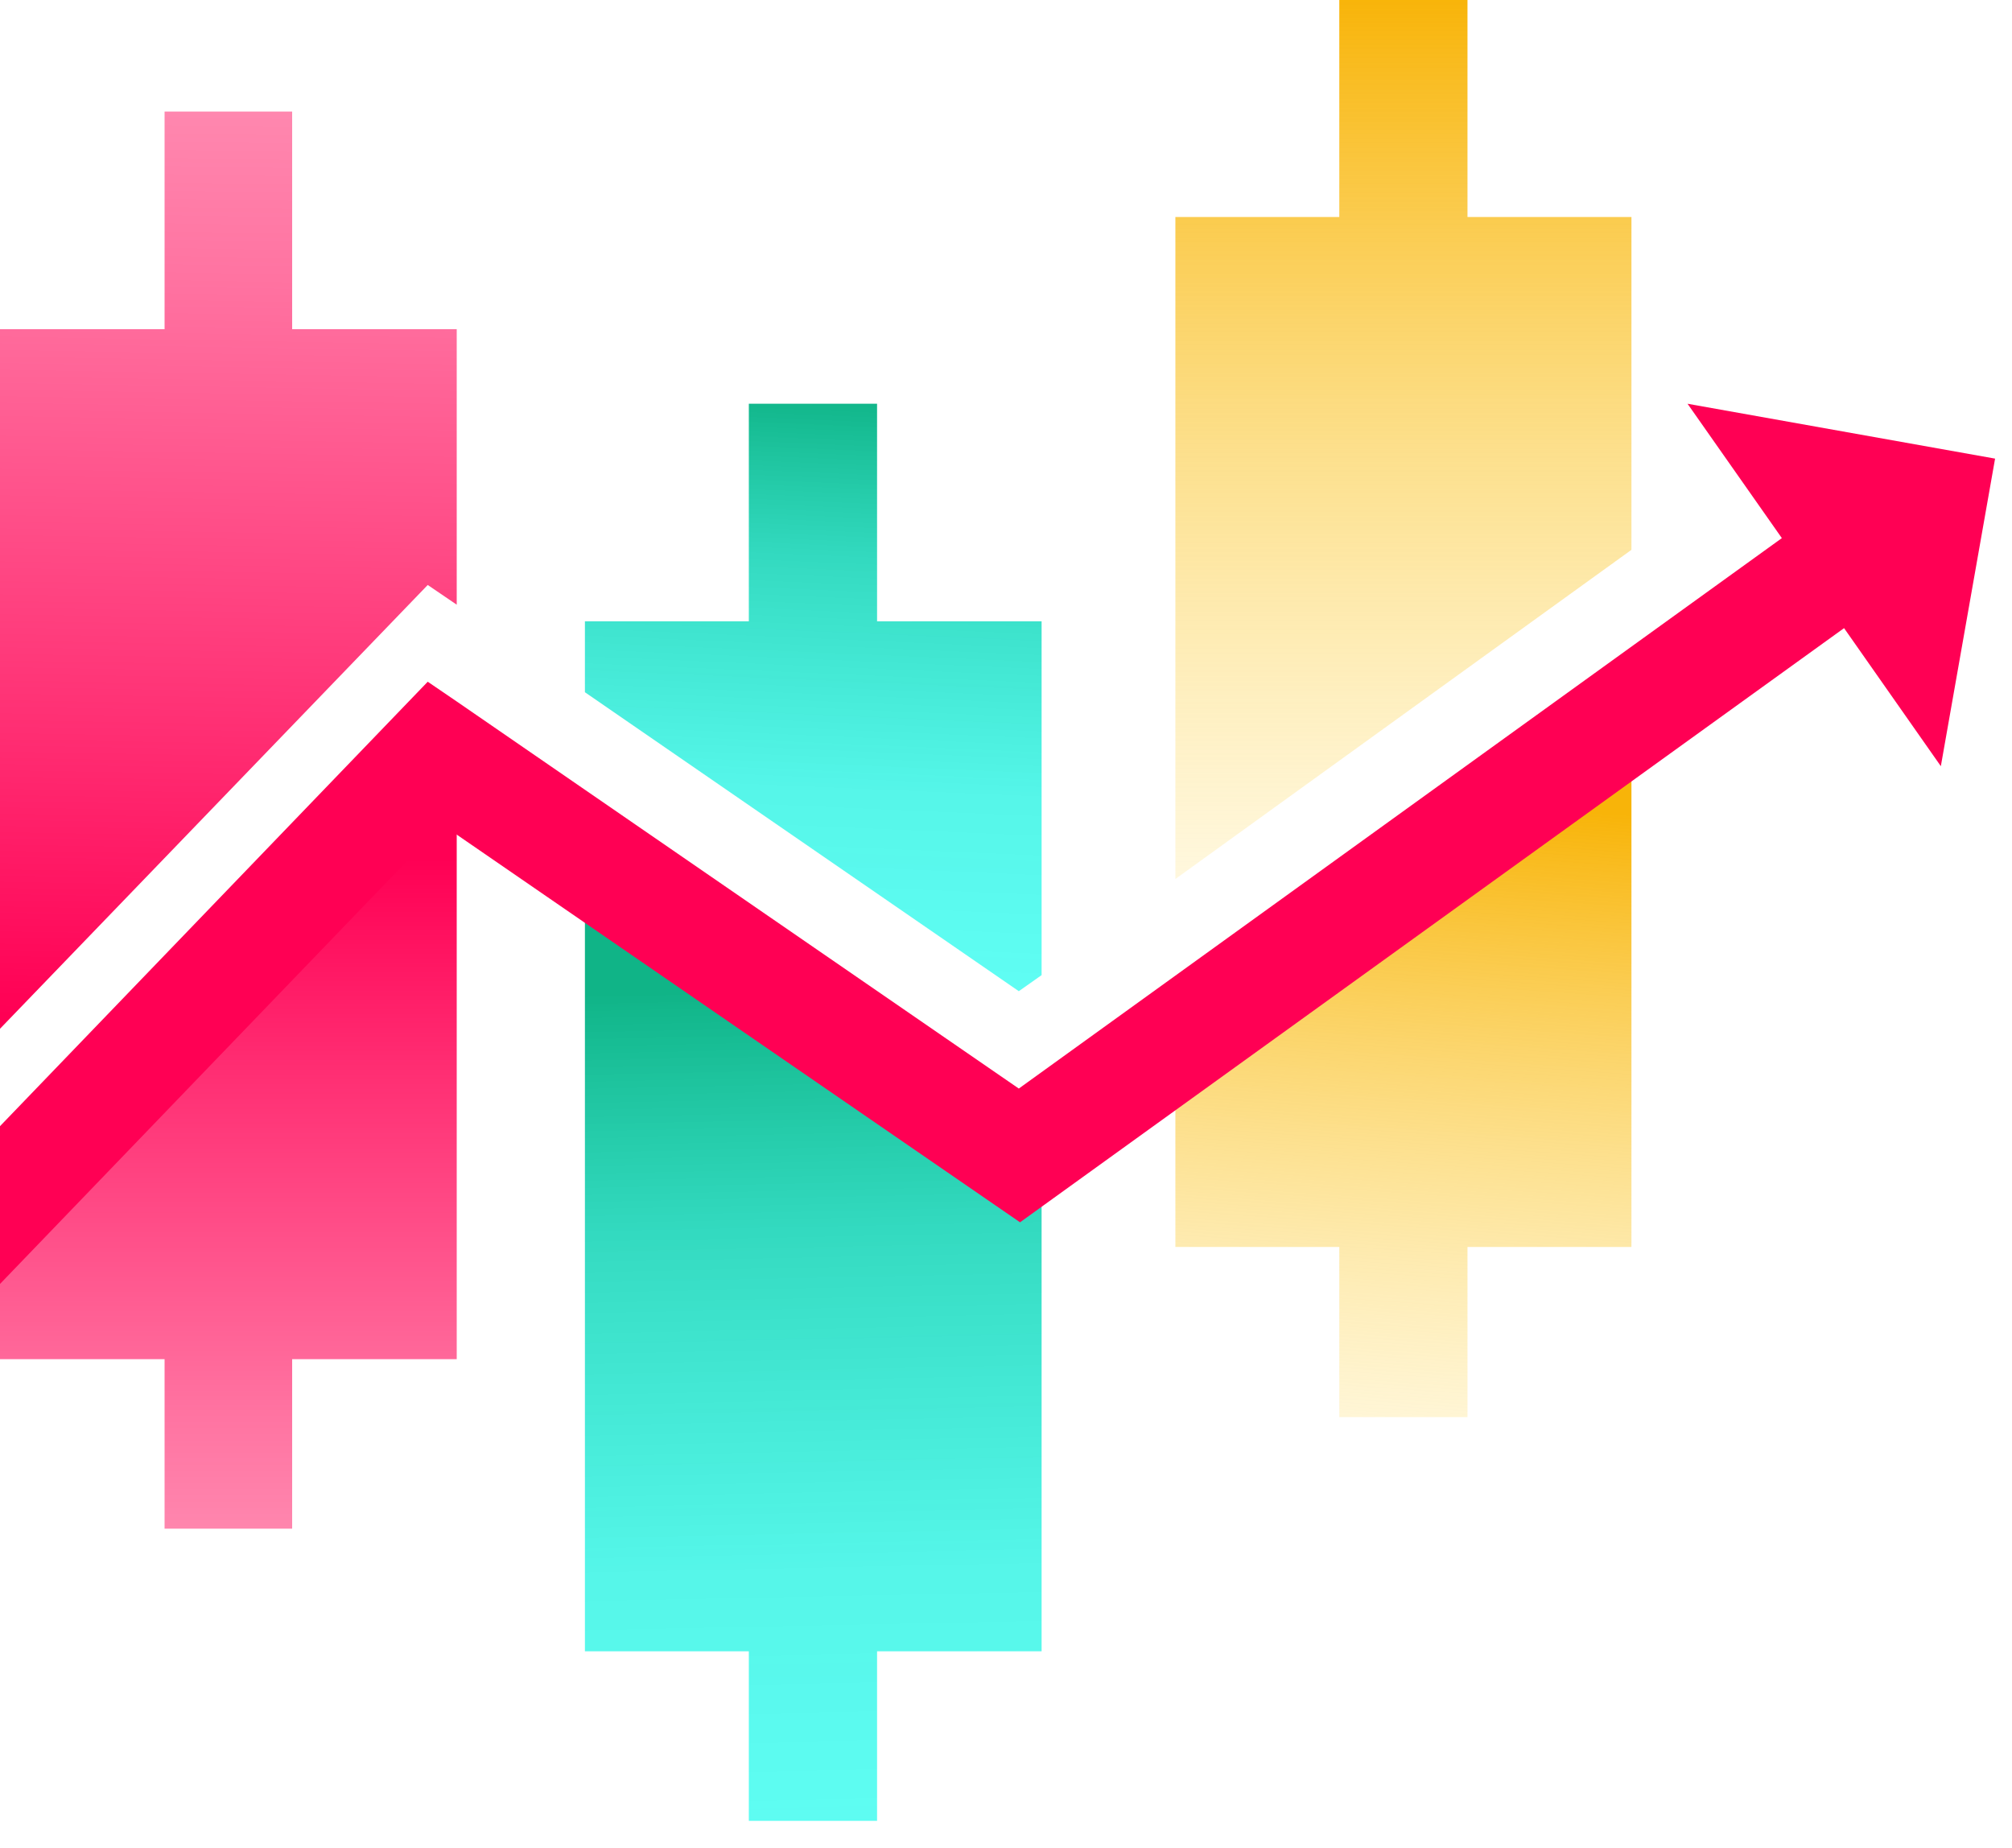
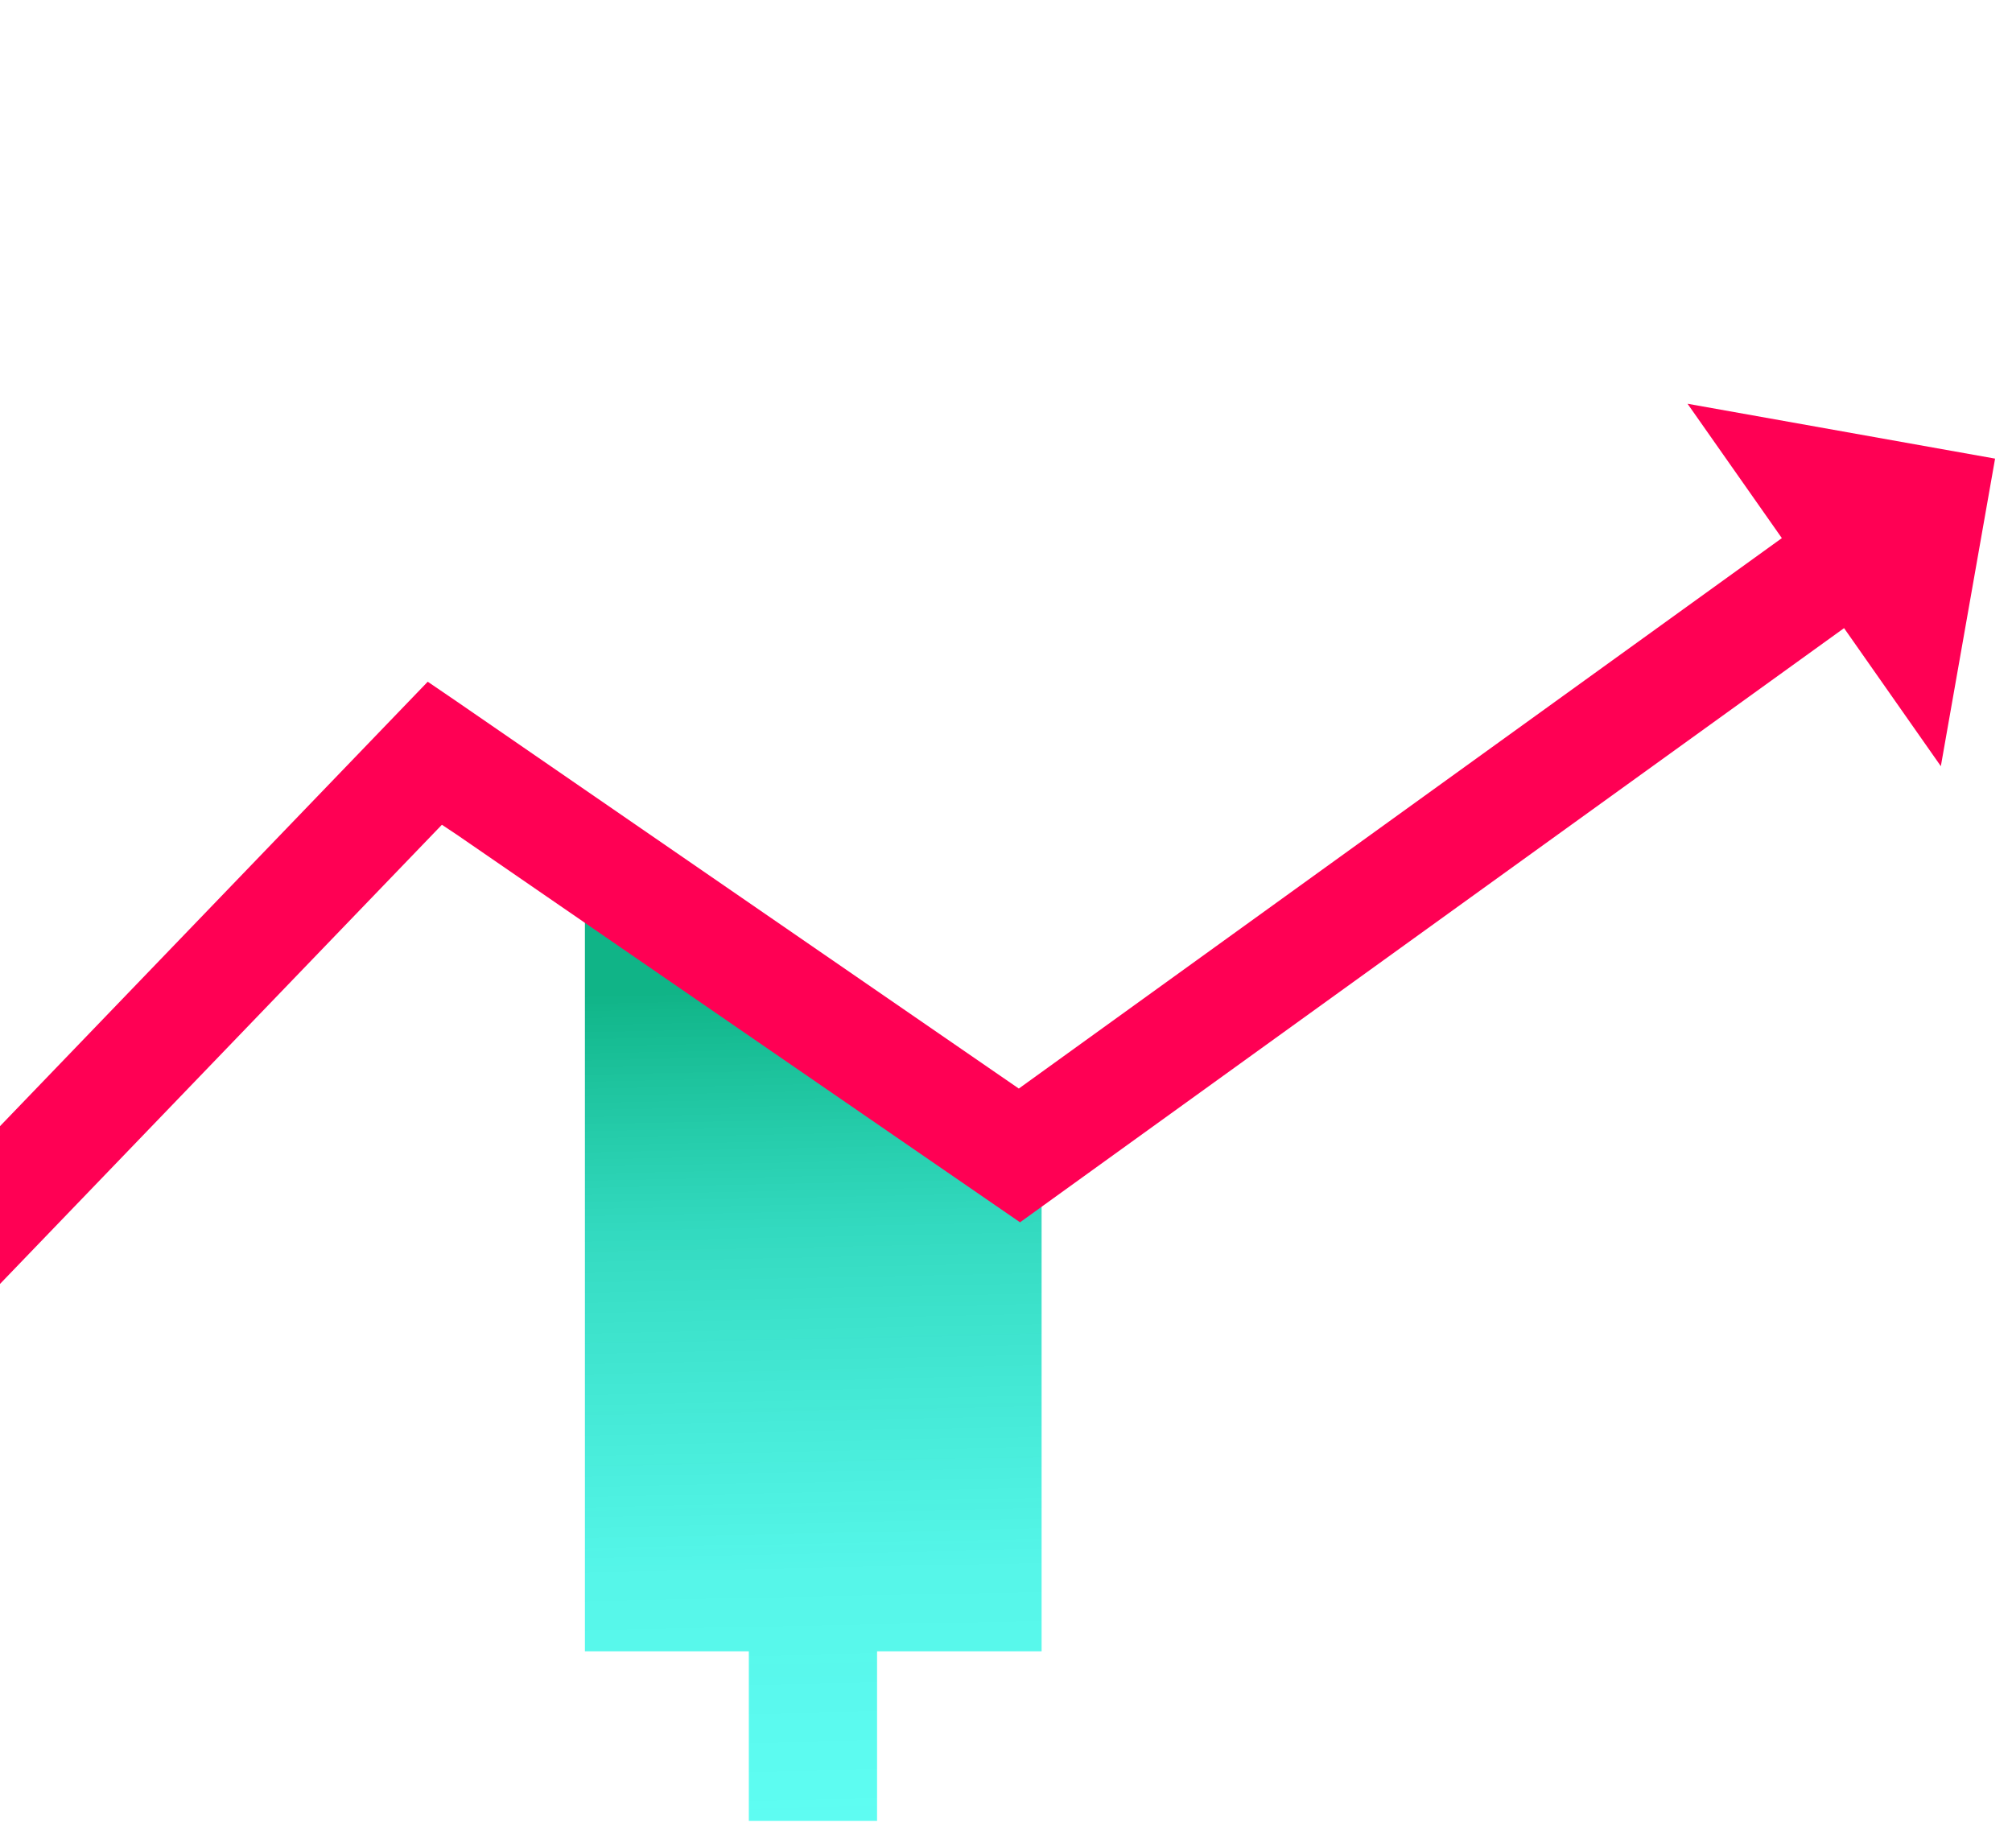
<svg xmlns="http://www.w3.org/2000/svg" width="49" height="45" viewBox="0 0 49 45" fill="none">
-   <path d="M11.123 8.016V14.725L10.417 14.245L0 25.052V8.016H4.008V2.717H7.115V8.016H11.123Z" fill="url(#paint0_linear_292_363)" />
-   <path d="M10.762 17.712L11.123 17.967V33.098H7.115V37.225H4.008V33.098H0V28.91L10.762 17.712Z" fill="url(#paint1_linear_292_363)" />
-   <path d="M25.367 15.13V23.746L24.812 24.137L14.245 16.857V15.13H18.237V9.832H21.36V15.13H25.367Z" fill="url(#paint2_linear_292_363)" />
  <path d="M24.842 27.409L25.367 27.033V40.212H21.36V44.34H18.237V40.212H14.245V20.113L24.842 27.409Z" fill="url(#paint3_linear_292_363)" />
-   <path d="M39.732 5.284V13.389L28.625 21.405V5.284H32.617V0H35.739V5.284H39.732Z" fill="url(#paint4_linear_292_363)" />
-   <path d="M28.625 24.692L39.732 16.677V30.366H35.739V34.509H32.617V30.366H28.625V24.692Z" fill="url(#paint5_linear_292_363)" />
  <path d="M48.588 11.168L47.267 18.658L44.91 15.296L24.842 29.765L11.123 20.324L10.762 20.084L0 31.266V27.424L10.417 16.601L11.123 17.082L24.812 26.508L43.395 13.104L41.098 9.832L48.588 11.168Z" fill="#FF0054" />
  <defs>
    <linearGradient id="paint0_linear_292_363" x1="5.734" y1="1.726" x2="5.329" y2="24.812" gradientUnits="userSpaceOnUse">
      <stop stop-color="#FF0054" stop-opacity="0.45" />
      <stop offset="0.22" stop-color="#FF0054" stop-opacity="0.55" />
      <stop offset="0.7" stop-color="#FF0054" stop-opacity="0.82" />
      <stop offset="1" stop-color="#FF0054" />
    </linearGradient>
    <linearGradient id="paint1_linear_292_363" x1="5.569" y1="38.171" x2="5.569" y2="20.909" gradientUnits="userSpaceOnUse">
      <stop stop-color="#FF0054" stop-opacity="0.45" />
      <stop offset="0.22" stop-color="#FF0054" stop-opacity="0.55" />
      <stop offset="0.7" stop-color="#FF0054" stop-opacity="0.82" />
      <stop offset="1" stop-color="#FF0054" />
    </linearGradient>
    <linearGradient id="paint2_linear_292_363" x1="20.219" y1="9.592" x2="19.603" y2="23.941" gradientUnits="userSpaceOnUse">
      <stop stop-color="#10B487" />
      <stop offset="0.27" stop-color="#14D4B5" stop-opacity="0.87" />
      <stop offset="0.66" stop-color="#19F2E0" stop-opacity="0.74" />
      <stop offset="1" stop-color="#1BFDEF" stop-opacity="0.7" />
    </linearGradient>
    <linearGradient id="paint3_linear_292_363" x1="19.603" y1="24.076" x2="20.039" y2="45.226" gradientUnits="userSpaceOnUse">
      <stop stop-color="#10B487" />
      <stop offset="0.27" stop-color="#14D4B5" stop-opacity="0.87" />
      <stop offset="0.66" stop-color="#19F2E0" stop-opacity="0.74" />
      <stop offset="1" stop-color="#1BFDEF" stop-opacity="0.7" />
    </linearGradient>
    <linearGradient id="paint4_linear_292_363" x1="34.178" y1="-0.06" x2="34.178" y2="22.515" gradientUnits="userSpaceOnUse">
      <stop stop-color="#F8B409" />
      <stop offset="0.63" stop-color="#FCD150" stop-opacity="0.49" />
      <stop offset="1" stop-color="#FFE278" stop-opacity="0.2" />
    </linearGradient>
    <linearGradient id="paint5_linear_292_363" x1="34.734" y1="19.483" x2="33.563" y2="36.295" gradientUnits="userSpaceOnUse">
      <stop stop-color="#F8B409" />
      <stop offset="0.63" stop-color="#FCD150" stop-opacity="0.49" />
      <stop offset="1" stop-color="#FFE278" stop-opacity="0.2" />
    </linearGradient>
  </defs>
</svg>